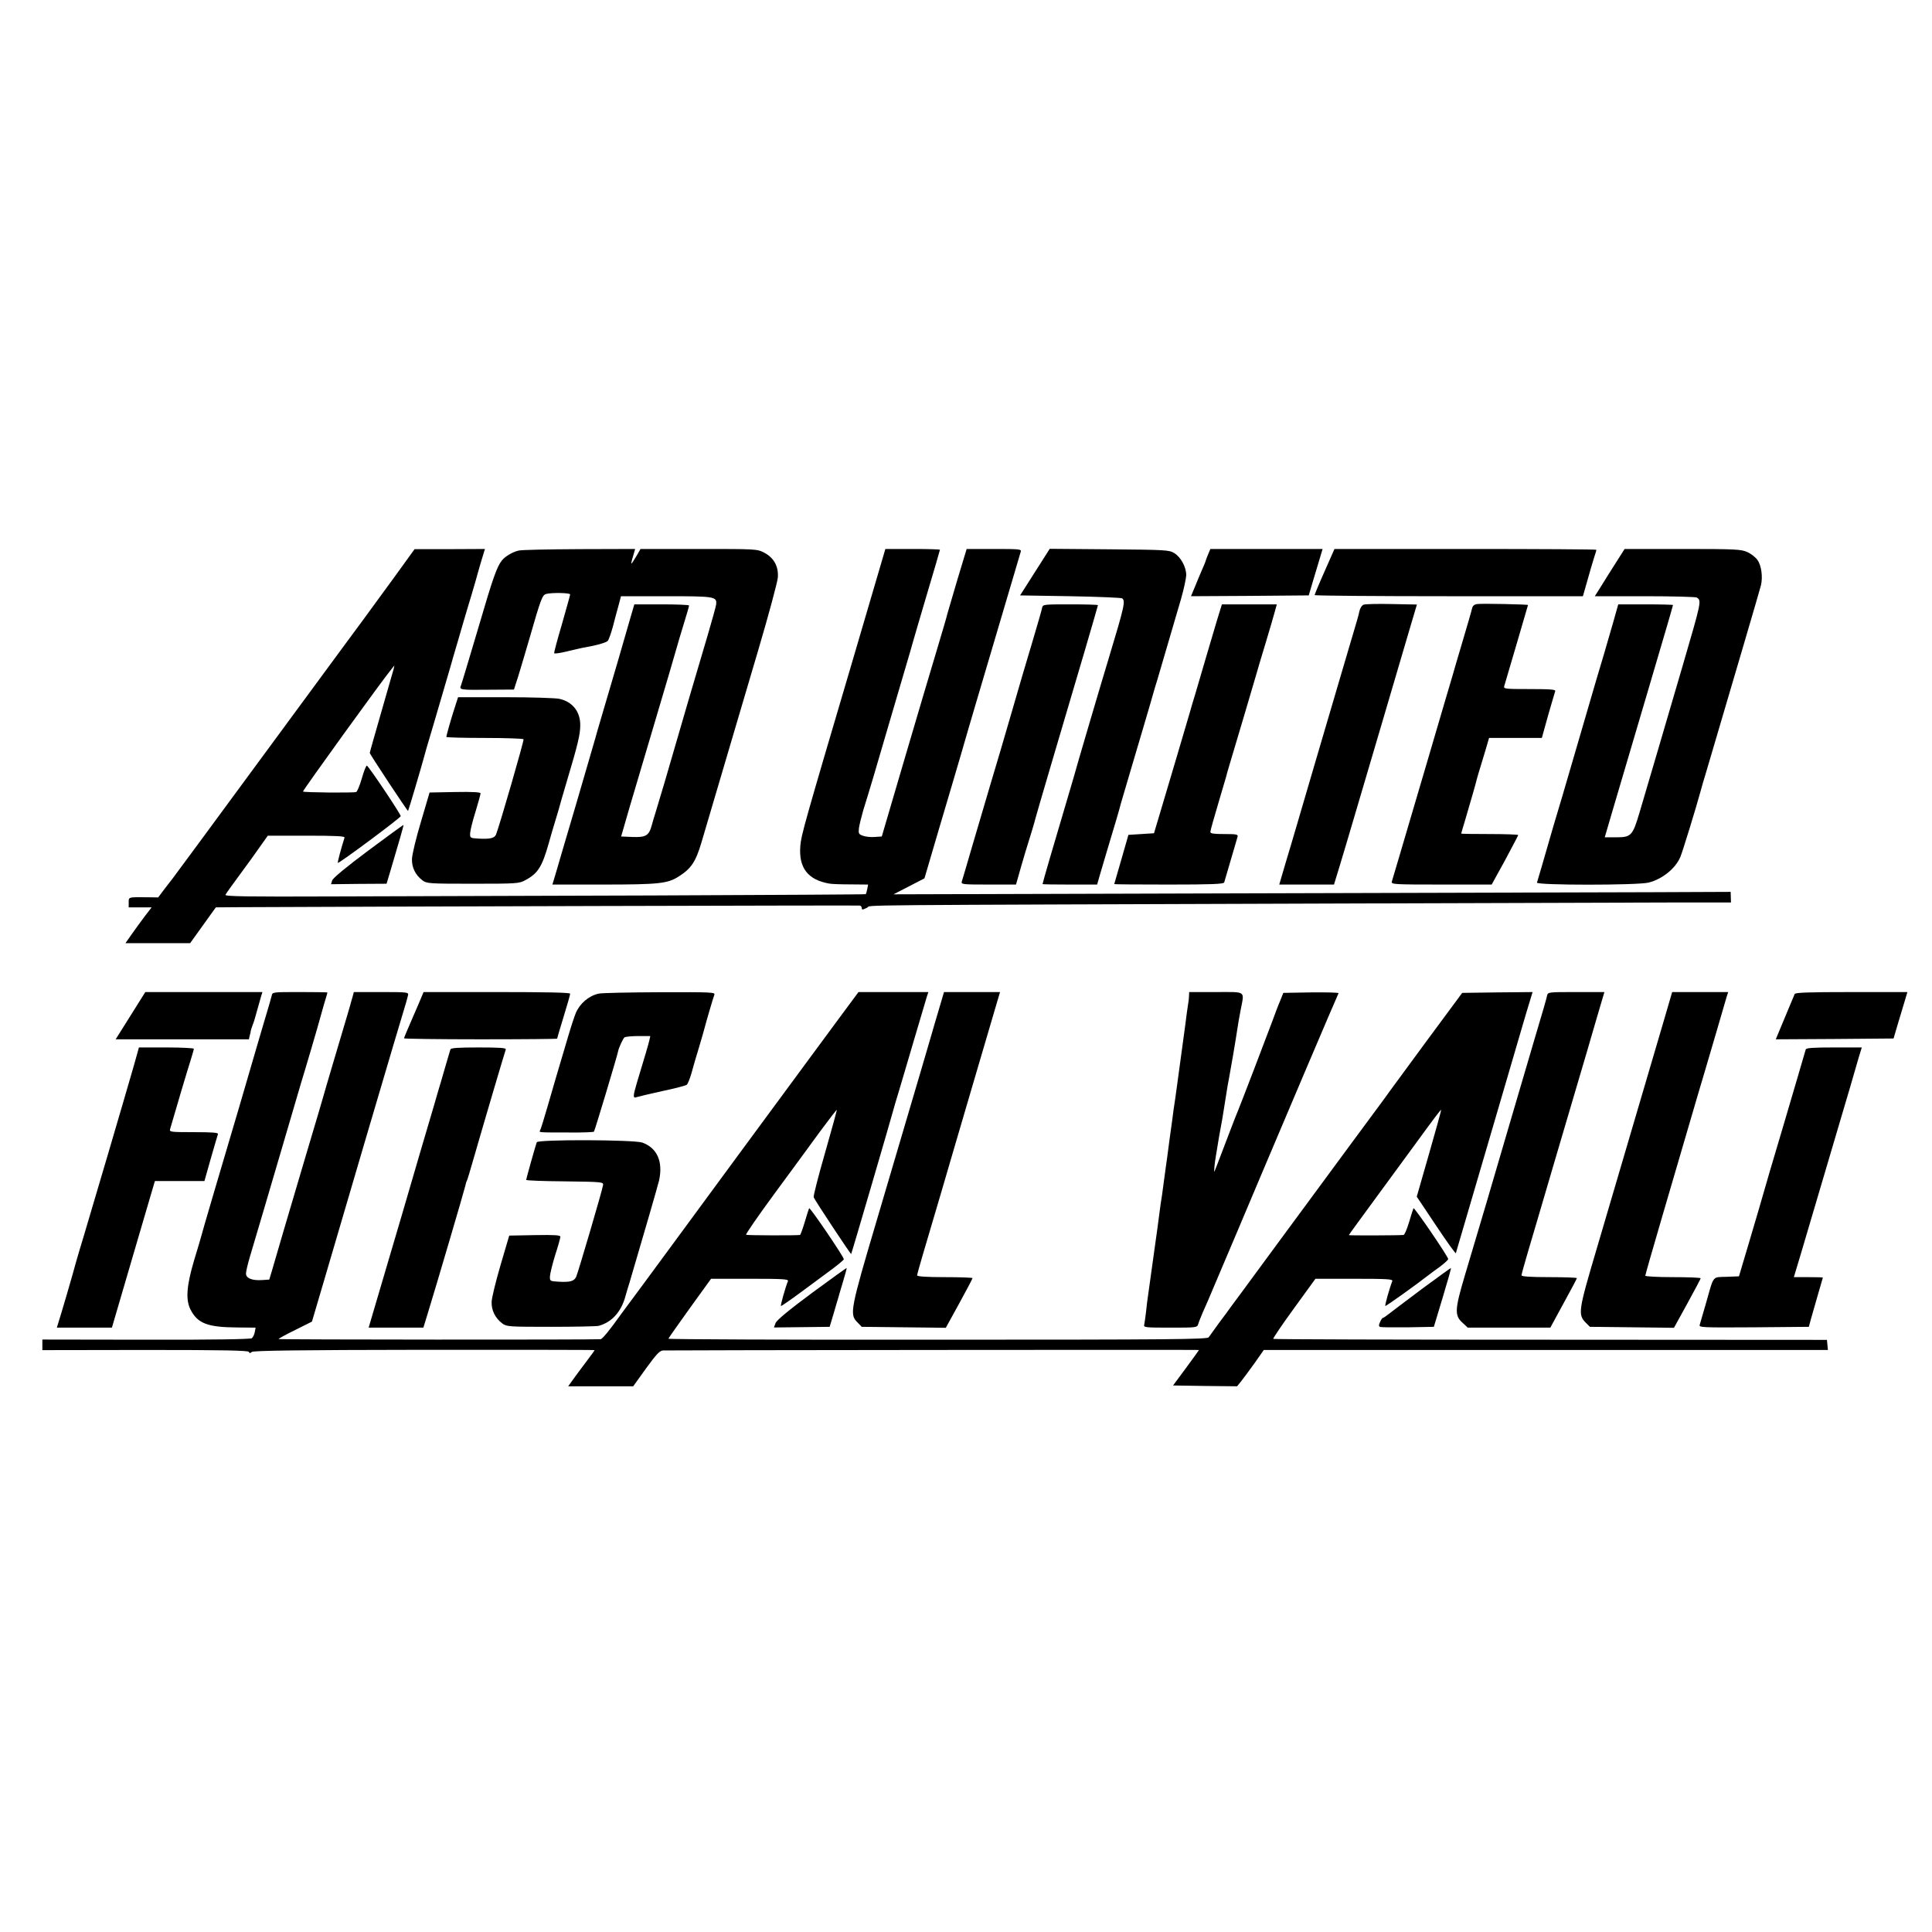
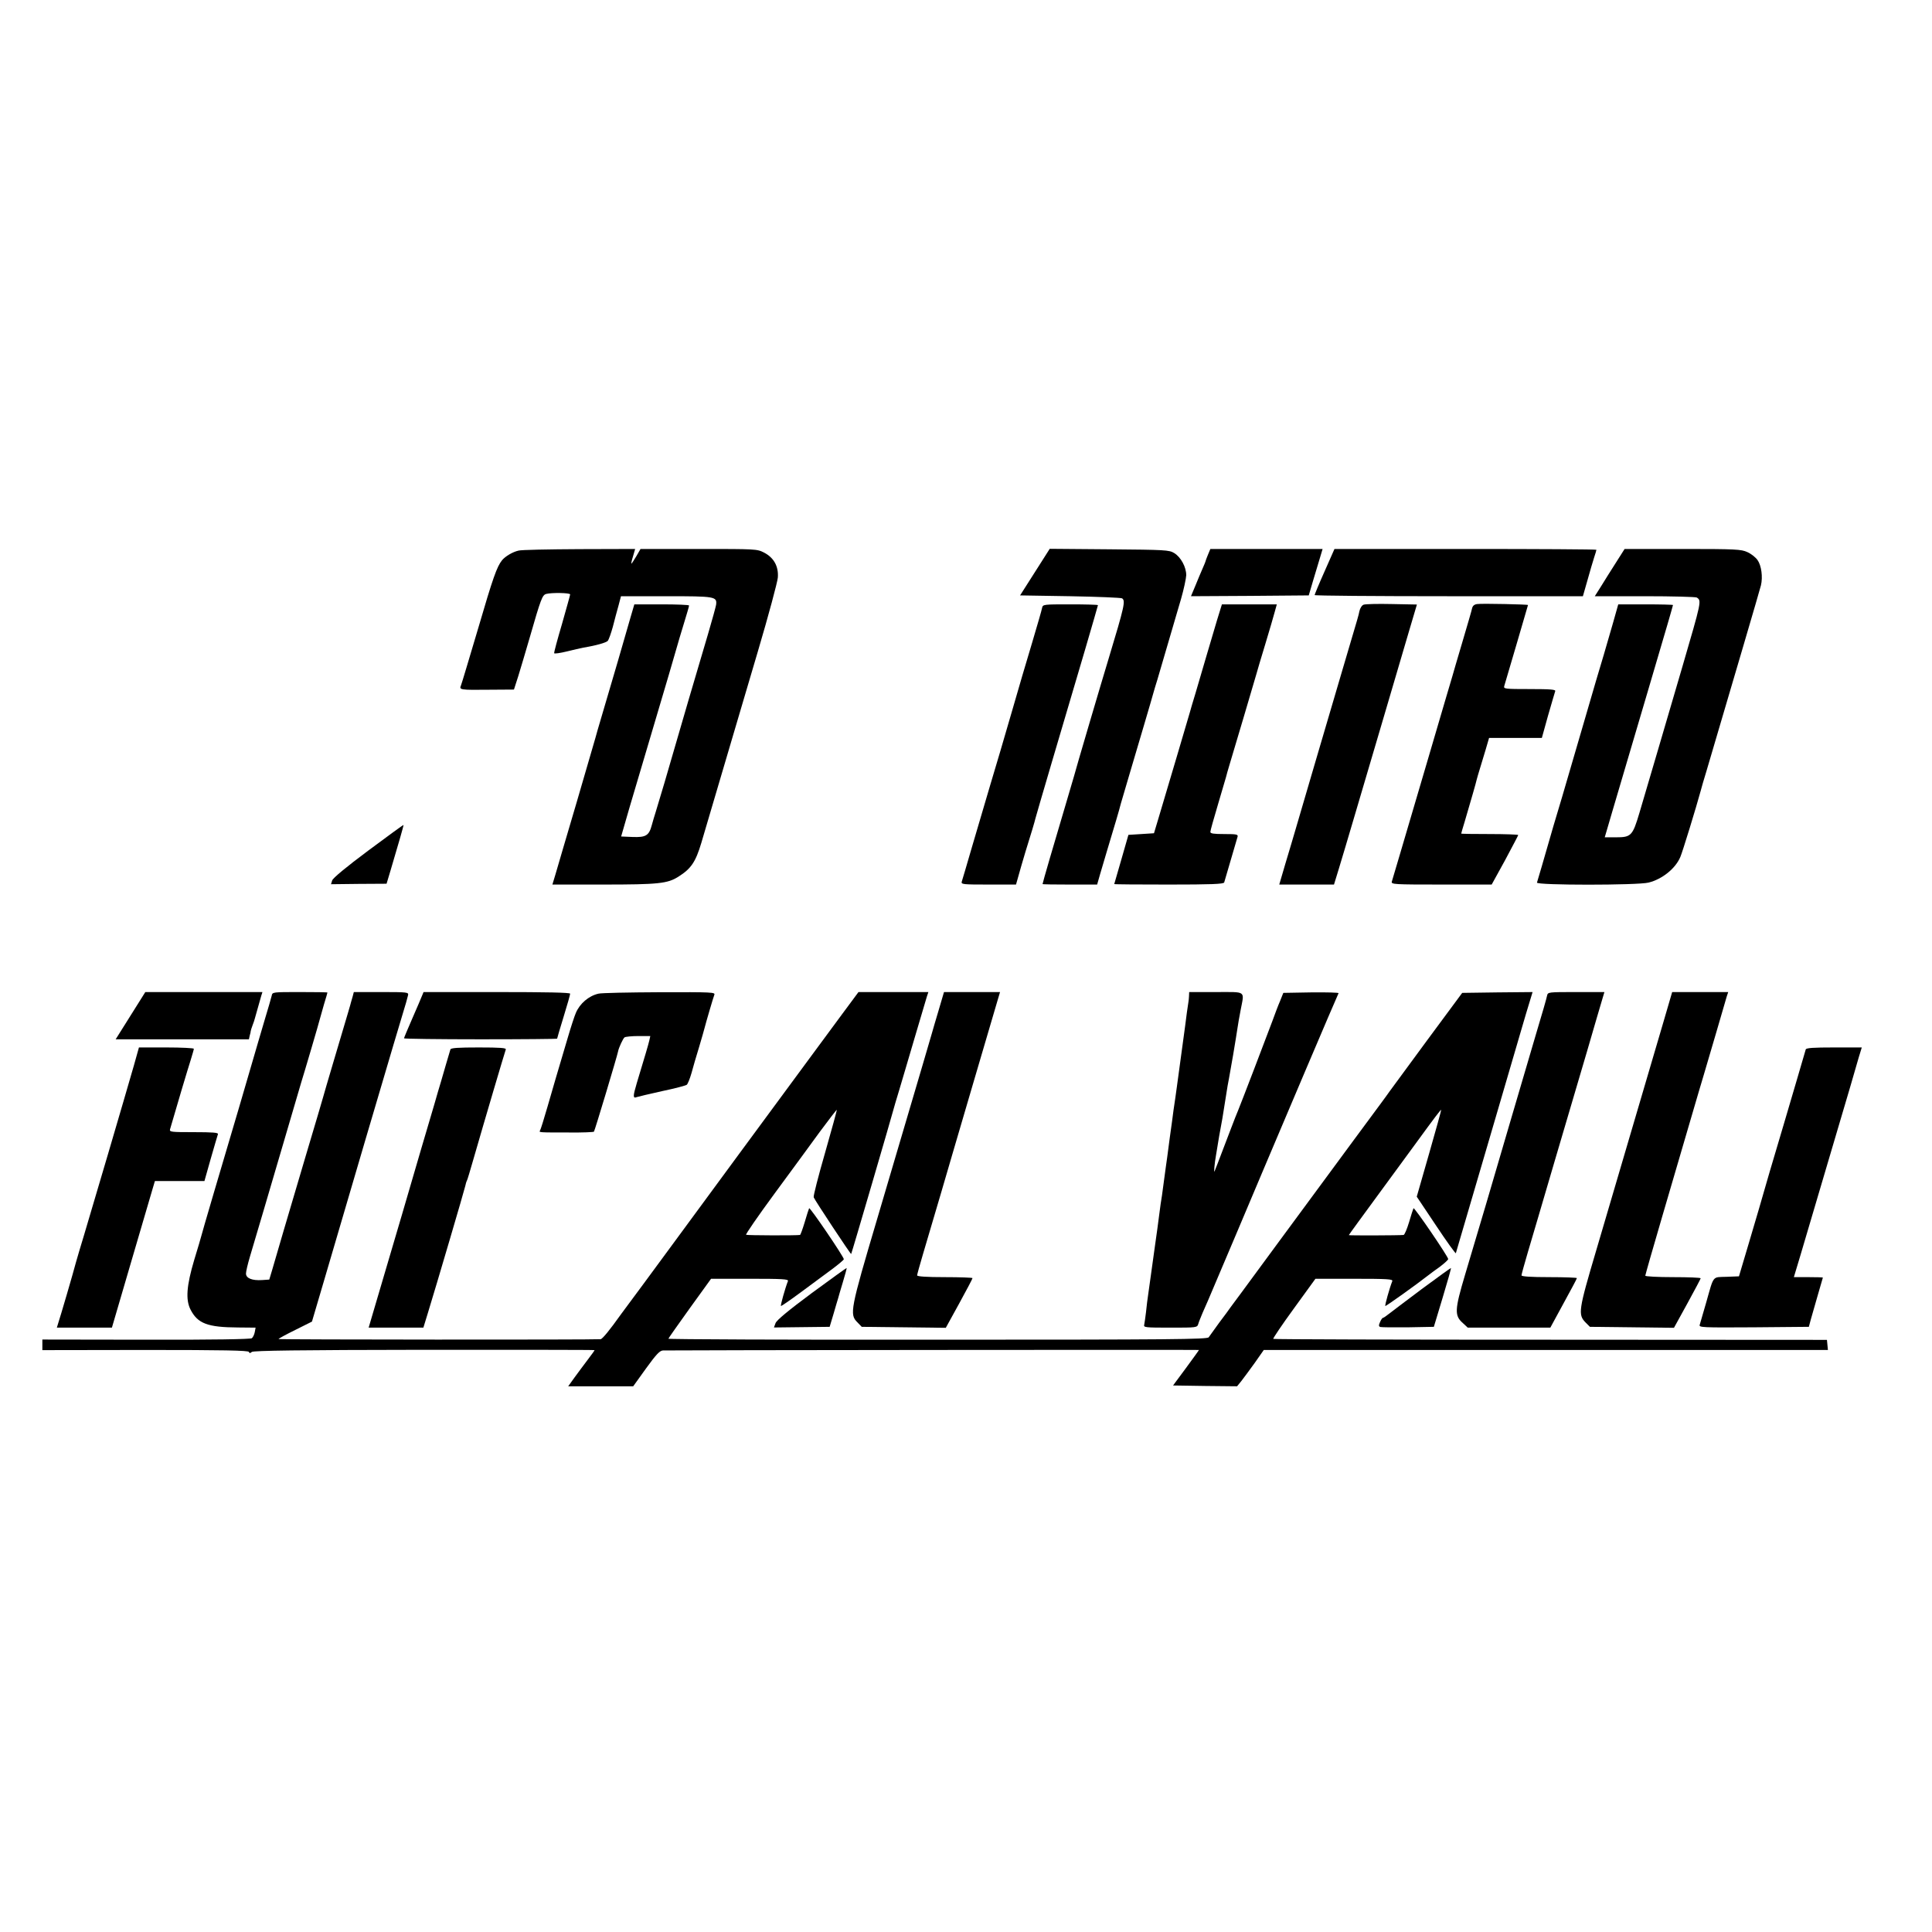
<svg xmlns="http://www.w3.org/2000/svg" version="1.0" width="1186pt" height="1186pt" viewBox="0 0 1186 1186" preserveAspectRatio="xMidYMid meet">
  <g transform="translate(0,1186) scale(0.1,-0.1)" fill="#000000" stroke="none">
-     <path d="M2425 8323 c-137 -188 -290 -397 -322 -439 -22 -30 -615 -835 -886 -1204 -83 -113 -155 -209 -159 -215 -4 -5 -26 -33 -48 -62 l-39 -52 -73 1 c-111 1 -108 2 -108 -32 l0 -30 71 0 70 0 -44 -57 c-24 -32 -60 -82 -80 -110 l-37 -53 199 0 198 0 79 110 79 110 130 1 c837 4 3800 12 3823 10 6 -1 12 -7 12 -15 0 -12 5 -12 33 2 36 18 -234 15 3027 26 894 3 1771 5 1950 6 l326 0 -1 32 -1 33 -479 -2 c-264 -1 -1420 -4 -2570 -7 l-2090 -6 95 49 95 49 89 303 c50 167 111 376 137 464 25 88 67 230 92 315 25 85 57 193 71 240 33 113 195 660 202 683 5 16 -7 17 -163 17 l-169 0 -58 -192 c-31 -106 -59 -200 -61 -208 -1 -8 -30 -107 -64 -220 -34 -113 -124 -416 -200 -675 l-138 -470 -45 -3 c-24 -2 -57 2 -72 8 -25 9 -27 14 -23 48 3 20 15 69 26 107 47 152 65 212 165 555 57 195 112 382 122 415 9 33 19 65 20 70 1 6 39 133 83 283 45 150 81 275 81 277 0 3 -75 5 -167 5 l-168 0 -64 -218 c-35 -119 -101 -343 -146 -497 -288 -975 -307 -1043 -312 -1108 -11 -134 46 -208 177 -231 14 -3 73 -5 132 -5 l107 -1 -5 -27 c-3 -15 -7 -29 -9 -32 -2 -2 -593 -5 -1312 -8 -719 -2 -1604 -5 -1966 -6 -521 -2 -657 0 -653 10 3 7 43 63 89 125 46 62 103 141 127 176 l44 62 238 0 c185 0 236 -3 233 -12 -21 -66 -44 -152 -41 -155 5 -6 386 277 386 287 0 13 -199 310 -208 310 -5 0 -19 -36 -31 -79 -13 -44 -28 -81 -35 -83 -17 -6 -320 -3 -326 3 -4 4 487 684 545 754 l16 20 -4 -20 c-3 -11 -37 -130 -76 -265 -39 -135 -71 -248 -71 -252 0 -8 232 -359 235 -356 3 3 82 271 96 323 8 31 17 63 64 220 57 195 97 331 101 345 2 8 22 78 45 155 22 77 47 161 55 188 8 26 21 71 30 100 8 28 19 66 24 82 4 17 19 67 32 113 l25 82 -216 -1 -216 0 -120 -166z" />
    <path d="M3183 8480 c-36 -8 -81 -35 -101 -59 -32 -40 -56 -108 -146 -416 -54 -181 -101 -340 -106 -352 -12 -28 -7 -29 175 -27 l150 1 27 84 c14 46 45 149 68 229 71 247 79 267 103 274 34 9 147 7 147 -3 0 -4 -23 -86 -50 -181 -28 -95 -50 -176 -48 -180 2 -4 37 1 78 11 41 10 84 20 95 22 88 15 146 32 156 43 6 7 20 46 31 86 10 40 26 99 35 131 l15 57 279 0 c299 0 311 -2 305 -52 -2 -13 -24 -93 -49 -178 -46 -153 -189 -641 -268 -915 -23 -77 -47 -158 -54 -180 -7 -22 -18 -58 -24 -81 -17 -64 -37 -75 -118 -72 l-70 3 52 180 c29 99 101 342 160 540 59 198 115 389 125 425 10 36 32 110 49 165 17 55 31 103 31 108 0 4 -76 7 -168 7 l-168 0 -24 -82 c-25 -89 -117 -405 -176 -603 -20 -66 -37 -127 -39 -135 -2 -8 -54 -186 -115 -395 -62 -209 -120 -408 -130 -442 l-19 -63 314 0 c336 0 393 6 459 48 78 49 106 90 141 207 95 321 200 676 217 735 6 19 64 217 130 440 66 223 121 428 123 455 5 69 -25 122 -85 153 -43 22 -51 22 -401 22 l-357 0 -26 -45 c-15 -25 -28 -45 -30 -45 -2 0 2 20 10 45 l13 45 -342 -1 c-188 -1 -357 -4 -374 -9z" />
    <path d="M6353 8348 l-91 -143 307 -5 c168 -3 312 -9 319 -13 22 -15 16 -44 -83 -372 -37 -121 -207 -697 -212 -720 -3 -11 -26 -87 -50 -170 -73 -245 -143 -485 -143 -492 0 -2 75 -3 168 -3 l167 0 18 63 c10 34 29 98 42 142 45 149 78 260 85 290 5 17 27 93 50 170 55 186 140 472 150 510 5 17 15 53 24 80 19 64 59 201 90 307 14 46 38 132 56 191 17 59 31 125 32 146 0 50 -33 111 -74 136 -31 19 -54 20 -399 23 l-365 3 -91 -143z" />
    <path d="M7415 8454 c-8 -20 -15 -38 -15 -41 0 -2 -9 -23 -19 -46 -10 -23 -30 -70 -44 -105 l-26 -62 362 2 361 3 28 95 c16 52 35 116 43 143 l14 47 -344 0 -345 0 -15 -36z" />
    <path d="M8131 8352 c-34 -76 -61 -142 -61 -145 0 -4 371 -7 824 -7 l823 0 28 98 c15 53 33 116 41 140 8 23 14 45 14 47 0 3 -362 5 -804 5 l-804 0 -61 -138z" />
    <path d="M9919 8405 c-30 -47 -71 -112 -91 -145 l-38 -60 308 0 c169 0 312 -4 318 -8 30 -20 30 -19 -89 -427 -77 -264 -231 -787 -263 -895 -42 -141 -51 -150 -144 -150 l-69 0 20 68 c11 37 22 74 24 82 4 14 60 204 155 525 23 77 52 176 65 220 13 44 36 121 50 170 50 168 105 357 105 361 0 2 -76 4 -168 4 l-168 0 -33 -117 c-19 -65 -44 -152 -56 -193 -13 -41 -69 -232 -125 -425 -56 -192 -115 -393 -130 -445 -28 -91 -74 -248 -126 -430 -14 -47 -27 -91 -29 -98 -6 -17 618 -17 685 0 84 21 165 86 195 157 13 29 99 310 125 406 4 17 20 71 35 120 155 525 329 1116 335 1142 12 51 3 121 -21 155 -12 17 -40 39 -63 49 -37 17 -71 19 -397 19 l-356 0 -54 -85z" />
    <path d="M8371 8148 c-10 -3 -22 -21 -26 -40 -9 -40 4 6 -105 -363 -125 -425 -220 -747 -285 -970 -13 -44 -41 -140 -63 -212 l-39 -133 168 0 168 0 30 98 c16 53 57 189 90 302 33 113 114 387 180 610 66 223 136 461 156 530 20 69 41 137 45 152 l8 27 -155 3 c-85 2 -162 0 -172 -4z" />
    <path d="M9069 8152 c-18 -2 -28 -10 -32 -25 -2 -12 -30 -107 -61 -212 -31 -104 -58 -197 -60 -205 -2 -8 -20 -69 -40 -135 -19 -66 -72 -244 -116 -395 -110 -374 -113 -384 -165 -560 -25 -85 -48 -163 -51 -172 -5 -17 14 -18 304 -18 l309 0 82 149 c44 83 81 152 81 155 0 3 -79 6 -175 6 -96 0 -175 1 -175 3 0 1 9 34 21 72 41 139 70 240 74 259 3 11 11 40 19 65 8 25 24 79 36 119 l21 72 162 0 162 0 38 137 c22 75 41 142 44 150 4 10 -25 13 -157 13 -149 0 -161 1 -156 18 11 36 146 496 146 498 0 4 -281 10 -311 6z" />
-     <path d="M6397 8128 c-2 -13 -30 -108 -61 -213 -31 -104 -59 -197 -61 -205 -7 -26 -105 -360 -134 -460 -29 -97 -77 -258 -176 -595 -30 -104 -58 -198 -61 -207 -5 -17 7 -18 164 -18 l169 0 32 113 c18 61 36 123 41 137 12 37 44 143 46 155 2 11 171 585 305 1037 43 148 79 270 79 273 0 3 -76 5 -169 5 -167 0 -169 0 -174 -22z" />
+     <path d="M6397 8128 c-2 -13 -30 -108 -61 -213 -31 -104 -59 -197 -61 -205 -7 -26 -105 -360 -134 -460 -29 -97 -77 -258 -176 -595 -30 -104 -58 -198 -61 -207 -5 -17 7 -18 164 -18 l169 0 32 113 c18 61 36 123 41 137 12 37 44 143 46 155 2 11 171 585 305 1037 43 148 79 270 79 273 0 3 -76 5 -169 5 -167 0 -169 0 -174 -22" />
    <path d="M7471 8053 c-16 -54 -46 -154 -66 -223 -20 -69 -50 -170 -66 -225 -17 -55 -32 -107 -34 -115 -4 -15 -146 -495 -194 -655 l-27 -90 -78 -5 -79 -5 -43 -150 c-24 -82 -44 -151 -44 -152 0 -2 151 -3 335 -3 260 0 337 3 340 13 15 50 70 238 82 280 4 15 -5 17 -81 17 -65 0 -86 3 -86 13 0 8 21 82 46 166 25 84 47 161 50 170 2 9 12 45 23 81 28 92 151 508 163 550 5 19 30 103 55 185 25 83 51 171 58 198 l13 47 -168 0 -169 0 -30 -97z" />
-     <path d="M2792 7518 c-23 -70 -52 -173 -52 -182 0 -3 105 -6 234 -6 129 0 237 -4 240 -8 4 -7 -147 -529 -169 -585 -9 -22 -37 -29 -106 -25 -53 3 -54 4 -53 33 1 17 15 76 33 132 17 56 31 107 31 113 0 7 -51 10 -156 8 l-157 -3 -53 -180 c-30 -99 -54 -201 -55 -227 -2 -53 21 -99 64 -132 27 -20 39 -21 310 -21 270 0 284 1 322 22 77 41 103 82 144 228 11 39 29 102 41 140 12 39 23 77 25 85 2 8 22 78 45 155 67 224 82 287 82 342 1 84 -47 145 -128 163 -21 5 -170 10 -331 10 l-291 0 -20 -62z" />
    <path d="M2260 6638 c-137 -102 -217 -169 -221 -183 l-7 -23 170 2 171 1 24 80 c50 168 82 279 80 281 -1 1 -99 -70 -217 -158z" />
    <path d="M850 5703 c-24 -38 -65 -103 -91 -145 l-49 -78 409 0 409 0 5 23 c4 12 6 24 6 27 0 3 5 19 11 35 7 17 13 37 15 45 7 26 32 114 39 138 l7 22 -359 0 -360 0 -42 -67z" />
    <path d="M1668 5748 c-3 -13 -22 -79 -43 -148 -20 -69 -59 -199 -85 -290 -27 -91 -59 -203 -73 -250 -103 -347 -230 -778 -232 -790 -2 -8 -21 -74 -43 -145 -47 -158 -53 -243 -23 -303 44 -87 105 -110 293 -111 l107 -1 -5 -27 c-3 -16 -11 -32 -18 -38 -8 -6 -239 -10 -649 -9 l-637 1 0 -33 0 -32 632 1 c480 0 633 -3 636 -12 3 -9 7 -9 18 0 10 8 287 12 1059 13 575 0 1045 0 1045 -2 0 -2 -19 -29 -43 -60 -24 -31 -60 -81 -81 -109 l-38 -53 199 0 200 0 79 110 c63 87 84 109 104 110 54 2 3290 5 3290 3 0 -2 -36 -51 -79 -110 l-80 -108 197 -3 196 -2 26 32 c14 18 51 68 82 111 l56 80 1732 0 1731 0 -3 31 -3 31 -1697 1 c-934 0 -1700 2 -1702 5 -3 2 54 87 127 187 l132 182 239 0 c199 0 237 -2 233 -14 -17 -43 -47 -150 -43 -153 3 -3 188 129 266 190 8 7 39 29 68 50 28 21 52 43 52 48 0 15 -208 320 -213 312 -2 -4 -15 -43 -27 -85 -13 -43 -28 -79 -34 -79 -25 -3 -336 -4 -336 -1 0 2 90 125 200 275 110 150 206 281 214 292 110 151 150 204 153 202 1 -2 -32 -122 -74 -268 l-76 -265 119 -178 c65 -98 120 -174 121 -169 8 26 130 443 234 798 66 226 128 439 139 475 10 36 37 125 58 198 l40 132 -216 -2 -216 -3 -216 -292 c-118 -161 -222 -302 -230 -313 -8 -12 -31 -43 -50 -69 -19 -26 -96 -130 -170 -230 -74 -101 -169 -229 -210 -285 -41 -55 -156 -211 -255 -346 -99 -135 -201 -274 -228 -310 -27 -36 -55 -74 -63 -85 -7 -11 -39 -54 -70 -95 -30 -41 -59 -82 -64 -89 -7 -13 -229 -15 -1664 -15 -911 -1 -1655 2 -1653 6 1 4 61 89 132 188 l130 180 239 0 c199 0 237 -2 233 -14 -17 -43 -47 -150 -43 -153 2 -2 57 36 122 84 66 49 152 112 192 142 39 29 72 57 72 61 0 15 -208 321 -213 313 -2 -4 -15 -43 -27 -85 -13 -43 -26 -79 -29 -79 -20 -4 -324 -3 -331 1 -4 3 74 116 174 252 99 135 226 307 280 382 55 74 101 134 103 133 1 -2 -31 -120 -72 -263 -41 -142 -73 -266 -70 -274 8 -20 227 -351 230 -348 3 3 252 855 260 888 2 8 17 60 34 115 16 55 60 201 96 325 37 124 70 237 75 253 l9 27 -215 0 -214 0 -103 -139 c-56 -76 -145 -196 -197 -267 -52 -71 -247 -336 -434 -589 -186 -253 -366 -498 -400 -544 -34 -46 -116 -158 -184 -250 -68 -91 -131 -177 -140 -189 -69 -97 -114 -152 -125 -153 -47 -4 -1977 -3 -1977 1 0 3 46 28 103 56 l102 51 69 234 c146 499 408 1388 431 1464 13 44 38 127 55 184 18 57 33 112 35 122 4 18 -5 19 -164 19 l-169 0 -7 -27 c-5 -16 -9 -32 -11 -38 -2 -10 -11 -40 -109 -370 -31 -104 -58 -197 -60 -205 -2 -8 -49 -168 -105 -355 -118 -398 -185 -626 -209 -710 l-18 -60 -44 -3 c-61 -4 -99 11 -99 40 0 13 11 59 24 103 54 181 103 348 202 685 57 195 108 369 113 385 13 40 112 376 116 395 2 8 13 46 24 85 12 38 21 71 21 72 0 2 -76 3 -169 3 -167 0 -169 0 -173 -22z" />
    <path d="M2591 5748 c-5 -13 -32 -76 -60 -140 -28 -64 -51 -119 -51 -122 0 -3 212 -6 470 -6 259 0 470 2 470 4 0 3 18 63 40 135 22 71 40 135 40 141 0 7 -143 10 -450 10 l-450 0 -9 -22z" />
    <path d="M3673 5760 c-60 -14 -114 -61 -138 -118 -8 -18 -30 -85 -49 -150 -70 -236 -89 -300 -126 -429 -21 -73 -41 -137 -45 -143 -7 -12 -9 -12 178 -12 81 -1 150 2 153 5 5 5 143 465 148 492 4 23 31 81 40 87 6 4 44 8 85 8 l73 0 -6 -27 c-6 -26 -27 -97 -77 -262 -24 -81 -24 -95 -1 -86 9 3 80 20 157 37 77 16 145 34 151 39 6 5 19 37 29 72 9 34 30 106 47 161 16 54 31 106 33 115 8 32 53 186 60 204 7 16 -13 17 -336 16 -189 -1 -359 -4 -376 -9z" />
    <path d="M5762 5658 c-19 -62 -37 -126 -42 -143 -5 -16 -32 -109 -60 -205 -28 -96 -69 -233 -90 -305 -21 -71 -105 -355 -186 -630 -164 -553 -170 -584 -121 -632 l27 -28 258 -3 258 -3 82 149 c45 82 82 152 82 156 0 3 -76 6 -170 6 -113 0 -170 4 -170 11 0 5 16 63 35 127 64 215 176 597 180 612 2 8 63 215 135 460 72 245 137 466 145 493 l14 47 -172 0 -172 0 -33 -112z" />
    <path d="M7299 5745 c-1 -14 -2 -28 -3 -32 -1 -5 -5 -35 -10 -68 -4 -33 -9 -71 -11 -85 -3 -22 -35 -256 -51 -375 -3 -22 -7 -51 -9 -65 -6 -40 -17 -113 -20 -143 -5 -31 -24 -176 -30 -222 -3 -16 -11 -82 -20 -145 -8 -63 -17 -126 -20 -140 -2 -14 -6 -47 -10 -75 -3 -27 -15 -113 -26 -190 -11 -77 -22 -158 -25 -180 -3 -22 -9 -67 -14 -100 -5 -33 -12 -87 -15 -120 -4 -33 -9 -68 -11 -77 -5 -17 7 -18 160 -18 162 0 165 0 172 23 3 12 16 42 26 67 11 25 26 59 33 75 25 59 319 751 345 815 66 157 452 1066 457 1073 2 4 -73 6 -167 5 l-172 -3 -20 -50 c-12 -27 -33 -84 -48 -125 -34 -92 -197 -517 -209 -545 -5 -11 -28 -69 -51 -130 -80 -211 -88 -230 -94 -245 -6 -15 0 51 9 100 2 14 11 66 19 115 9 50 18 99 20 110 2 11 9 56 16 100 7 44 14 89 16 100 5 24 7 37 34 190 11 66 23 138 26 160 3 22 12 74 20 115 23 121 38 110 -151 110 l-165 0 -1 -25z" />
    <path d="M9497 5748 c-2 -13 -32 -117 -67 -233 -74 -252 -100 -339 -150 -510 -121 -415 -204 -695 -286 -969 -65 -218 -66 -252 -14 -298 l30 -28 254 0 253 0 81 149 c45 82 82 151 82 155 0 3 -76 6 -170 6 -114 0 -170 4 -170 11 0 6 18 70 39 142 22 73 94 319 161 547 67 228 158 537 202 685 43 149 85 291 93 318 l14 47 -173 0 c-172 0 -174 0 -179 -22z" />
    <path d="M10213 5592 c-29 -97 -111 -377 -183 -622 -72 -245 -176 -598 -231 -785 -110 -371 -113 -395 -65 -444 l26 -26 258 -3 258 -3 82 149 c45 82 82 152 82 155 0 4 -76 7 -170 7 -93 0 -170 4 -170 9 0 4 47 170 105 367 58 198 135 460 171 584 36 124 74 252 84 285 10 33 44 148 75 255 31 107 60 207 65 223 l9 27 -172 0 -172 0 -52 -178z" />
-     <path d="M11017 5758 c-3 -7 -30 -73 -61 -146 l-55 -132 361 2 362 3 28 95 c16 52 35 116 43 143 l14 47 -343 0 c-266 0 -345 -3 -349 -12z" />
    <path d="M823 5323 c-53 -185 -273 -933 -308 -1048 -19 -60 -40 -135 -49 -165 -14 -55 -96 -335 -110 -377 l-7 -23 169 0 169 0 118 403 c65 221 124 423 132 450 l14 47 152 0 152 0 39 138 c22 75 41 143 44 150 3 9 -31 12 -148 12 -139 0 -151 1 -146 18 34 119 112 380 127 426 10 33 19 63 19 68 0 4 -76 8 -168 8 l-169 0 -30 -107z" />
    <path d="M2765 5418 c-12 -41 -45 -151 -58 -198 -9 -30 -28 -93 -41 -140 -26 -86 -122 -414 -201 -685 -24 -82 -80 -270 -123 -417 l-79 -268 168 0 168 0 27 88 c53 172 225 757 230 781 3 14 7 28 10 33 3 4 20 62 39 128 75 260 188 642 200 678 3 9 -34 12 -166 12 -127 0 -171 -3 -174 -12z" />
    <path d="M11085 5418 c-2 -7 -27 -92 -55 -188 -68 -231 -89 -303 -167 -565 -35 -121 -66 -227 -68 -235 -2 -8 -30 -103 -62 -210 l-58 -195 -77 -3 c-88 -3 -76 12 -124 -157 -19 -66 -37 -128 -40 -138 -5 -16 14 -17 332 -15 l338 3 12 45 c7 25 26 92 43 150 17 58 31 106 31 107 0 2 -40 3 -89 3 l-89 0 40 133 c21 72 54 184 73 247 34 115 165 559 232 785 19 66 43 148 53 183 l19 62 -170 0 c-127 0 -171 -3 -174 -12z" />
-     <path d="M3295 4848 c-9 -25 -65 -225 -65 -231 0 -4 107 -8 238 -9 231 -3 237 -4 234 -23 -4 -30 -153 -536 -165 -563 -13 -27 -36 -34 -108 -30 -53 3 -54 4 -53 33 1 17 15 75 32 130 18 55 32 106 32 113 0 10 -35 12 -157 10 l-157 -3 -53 -180 c-29 -99 -54 -201 -55 -226 -2 -53 22 -100 65 -133 27 -20 39 -21 300 -21 150 0 281 3 292 6 81 22 139 86 165 184 5 17 15 53 24 80 82 277 176 602 182 629 25 116 -12 199 -103 232 -53 18 -641 20 -648 2z" />
    <path d="M4983 3922 c-144 -107 -215 -166 -222 -184 l-10 -27 171 2 171 2 24 80 c13 44 25 87 28 95 2 8 15 53 29 99 14 46 25 86 23 87 -1 1 -97 -68 -214 -154z" />
    <path d="M8728 3947 c-97 -73 -189 -142 -204 -154 -16 -13 -31 -23 -35 -23 -3 0 -11 -11 -17 -25 -9 -20 -9 -27 1 -31 7 -2 84 -3 171 -2 l158 3 54 179 c30 99 53 181 51 182 -1 1 -82 -57 -179 -129z" />
  </g>
</svg>